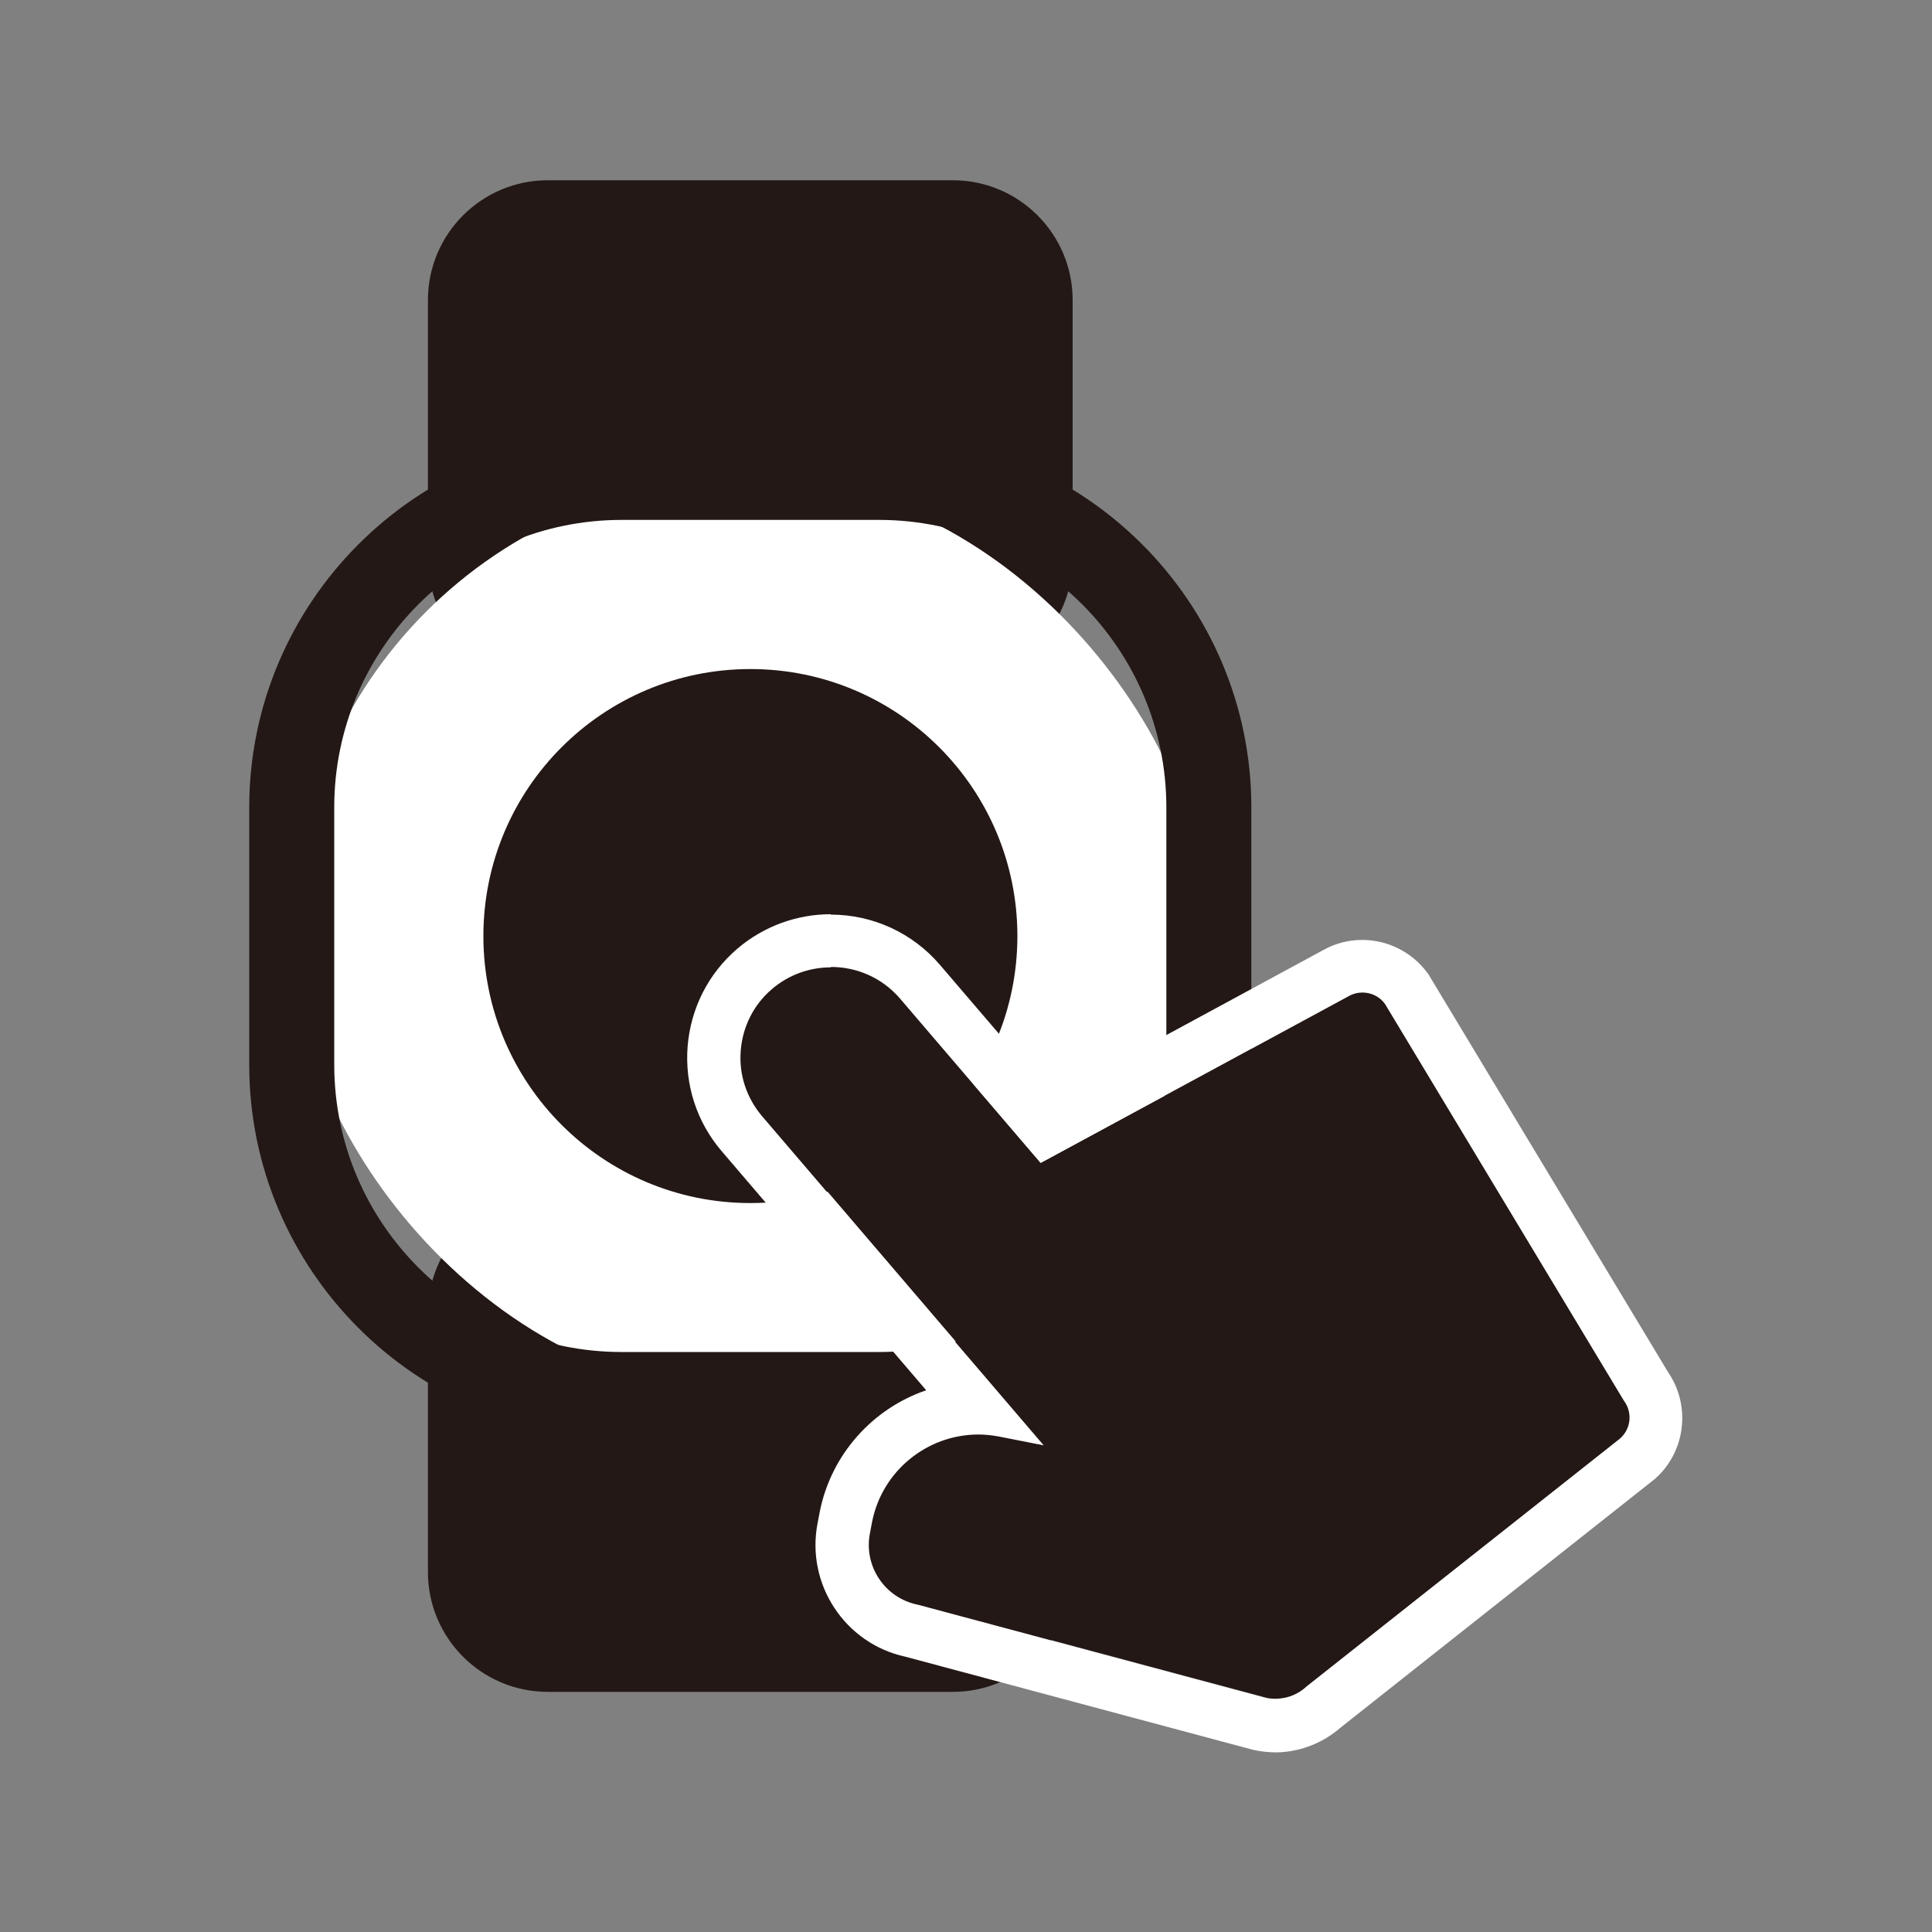
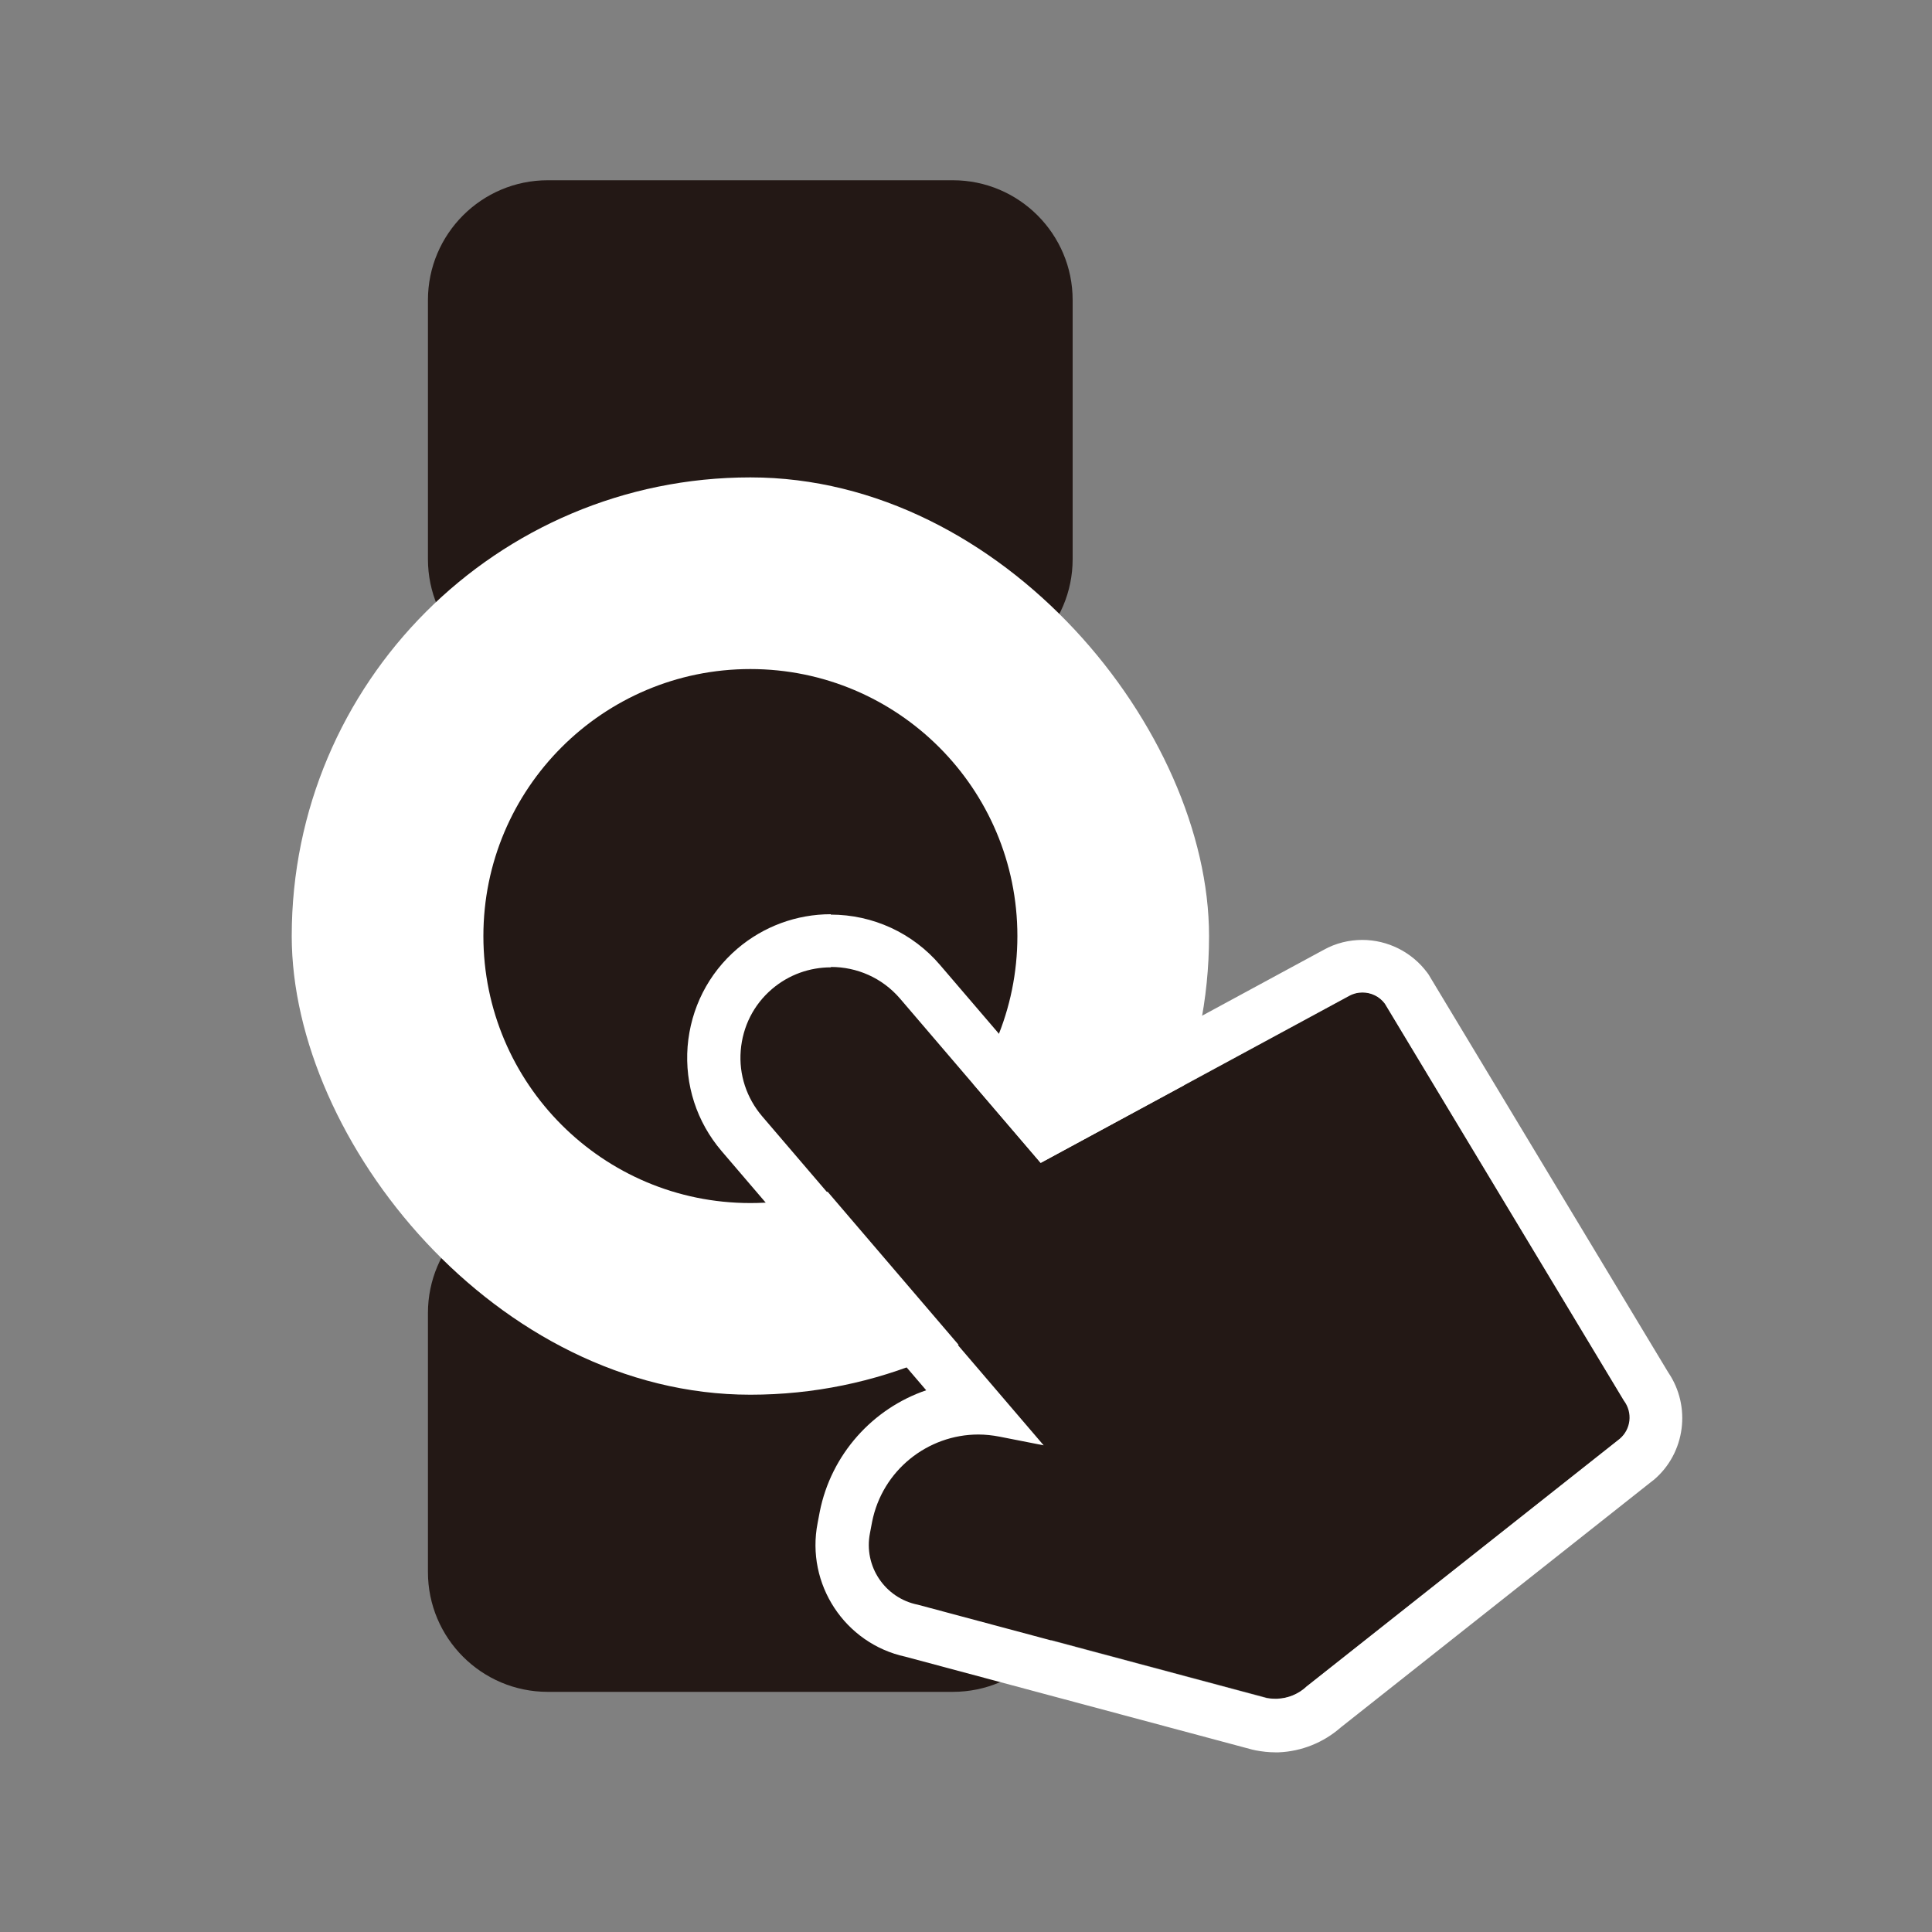
<svg xmlns="http://www.w3.org/2000/svg" id="_レイヤー_2" data-name="レイヤー 2" width="35.28mm" height="35.28mm" viewBox="0 0 100 100">
  <rect x="0" y="0" width="100" height="100" fill="#808080" stroke="none" />
  <defs>
    <style>
      .cls-1 {
        fill: none;
      }

      .cls-2 {
        fill: #fff;
      }

      .cls-3 {
        fill: #231815;
      }
    </style>
  </defs>
  <g id="_レイヤー_1-2" data-name="レイヤー 1">
    <rect class="cls-1" width="100" height="100" />
    <g>
      <g>
        <path class="cls-3" d="M49.32,35.14H28.35c-3.42,0-6.2-2.78-6.2-6.2V15.53c0-3.42,2.78-6.2,6.2-6.2h20.97c3.42,0,6.2,2.78,6.2,6.2v13.41c0,3.42-2.78,6.2-6.2,6.2ZM28.35,13.73c-.99,0-1.8,.81-1.8,1.8v13.41c0,.99,.81,1.8,1.8,1.8h20.97c.99,0,1.8-.81,1.8-1.8V15.53c0-.99-.81-1.8-1.8-1.8H28.35Z" />
        <g>
          <g>
            <rect class="cls-3" x="24.35" y="11.53" width="28.97" height="21.41" rx="4" ry="4" />
            <rect class="cls-3" x="24.35" y="63.96" width="28.97" height="21.41" rx="4" ry="4" />
          </g>
          <path class="cls-3" d="M49.32,87.57H28.35c-3.42,0-6.2-2.78-6.2-6.2v-13.41c0-3.42,2.78-6.2,6.2-6.2h20.97c3.42,0,6.2,2.78,6.2,6.2v13.41c0,3.42-2.78,6.2-6.2,6.2Zm-20.97-21.41c-.99,0-1.8,.81-1.8,1.8v13.41c0,.99,.81,1.8,1.8,1.8h20.97c.99,0,1.8-.81,1.8-1.8v-13.41c0-.99-.81-1.8-1.8-1.8H28.35Z" />
        </g>
      </g>
      <g>
        <rect class="cls-2" x="15.1" y="24.71" width="47.48" height="47.48" rx="23.74" ry="23.74" />
-         <path class="cls-3" d="M45.49,74.39h-13.31c-10.63,0-19.28-8.65-19.28-19.28v-13.31c0-10.63,8.65-19.28,19.28-19.28h13.31c10.63,0,19.28,8.65,19.28,19.28v13.31c0,10.63-8.65,19.28-19.28,19.28Zm-13.31-47.48c-8.21,0-14.88,6.68-14.88,14.88v13.31c0,8.21,6.68,14.88,14.88,14.88h13.31c8.21,0,14.88-6.68,14.88-14.88v-13.31c0-8.21-6.68-14.88-14.88-14.88h-13.31Z" />
      </g>
      <circle class="cls-3" cx="38.84" cy="48.45" r="13.82" />
      <g>
        <path class="cls-3" d="M84.07,72.51l-12.38-20.56c-.43-.57-1.21-.75-1.84-.41l-15.98,8.65-7.28-8.51c-1.68-1.96-4.64-2.19-6.6-.51-.95,.81-1.53,1.95-1.62,3.19-.1,1.25,.3,2.45,1.11,3.4l14.57,17.03-2.29-.45c-3.03-.6-5.99,1.38-6.59,4.42l-.11,.58c-.34,1.71,.78,3.37,2.48,3.71l18.04,4.83c.18,.04,.37,.05,.55,.04,.57-.02,1.12-.25,1.54-.65,.03-.02,.06-.04,.09-.07l16.11-12.74c.58-.49,.67-1.35,.22-1.96Z" />
        <path class="cls-2" d="M43.02,50.05c1.32,0,2.63,.55,3.56,1.63l7.28,8.51,15.98-8.65c.22-.12,.45-.17,.68-.17,.44,0,.88,.2,1.16,.58l12.38,20.56c.45,.61,.36,1.46-.22,1.96l-16.11,12.74s-.06,.05-.09,.07c-.42,.4-.97,.63-1.54,.65-.03,0-.06,0-.09,0-.15,0-.31-.01-.46-.04l-18.04-4.83c-1.71-.34-2.82-2-2.48-3.71l.11-.58c.53-2.67,2.88-4.52,5.5-4.52,.36,0,.73,.04,1.09,.11l2.29,.45-14.57-17.03c-.81-.95-1.21-2.16-1.11-3.4,.1-1.25,.67-2.38,1.62-3.19,.88-.75,1.96-1.12,3.04-1.12m0-2.75h0c-1.77,0-3.48,.63-4.83,1.78-1.51,1.29-2.42,3.09-2.58,5.07-.15,1.98,.47,3.9,1.76,5.41l10.59,12.38c-2.76,.94-4.92,3.31-5.51,6.29l-.11,.58c-.62,3.16,1.41,6.24,4.54,6.92l17.96,4.81,.09,.02,.09,.02c.33,.06,.66,.1,.99,.1,.07,0,.14,0,.2,0,1.19-.05,2.32-.51,3.21-1.29,.02-.01,.03-.03,.05-.04l16.08-12.72,.04-.03,.04-.03c1.63-1.39,1.93-3.8,.74-5.55l-12.33-20.47-.07-.12-.08-.11c-.79-1.06-2.04-1.69-3.36-1.69-.69,0-1.38,.17-1.99,.51l-14.03,7.6-5.84-6.82c-1.41-1.65-3.47-2.6-5.65-2.6h0Z" />
      </g>
    </g>
  </g>
</svg>